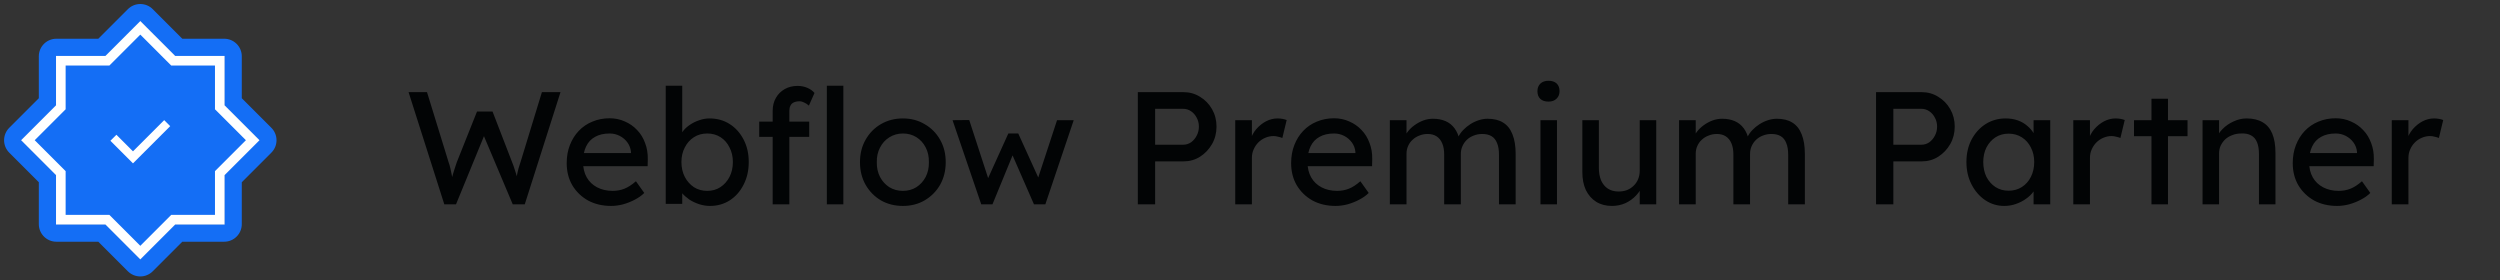
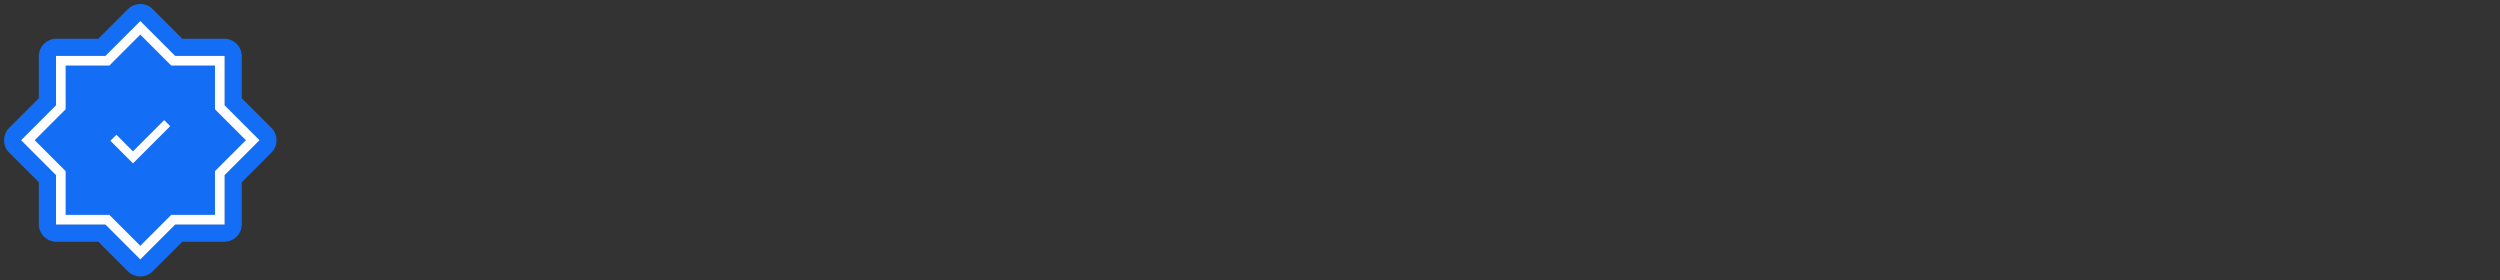
<svg xmlns="http://www.w3.org/2000/svg" width="312" height="35" viewBox="0 0 312 35" fill="none">
  <rect x="0" y="0" width="312" height="35" fill="#333333" stroke="none" />
  <path d="M17.51 2.696L21.844 7.031H27.979V13.166L32.313 17.5L27.979 21.834V27.97H21.844L19.062 30.752L17.51 32.304L13.176 27.97H7.04V21.834L4.258 19.052L2.706 17.5L4.258 15.948L7.04 13.166V7.031H13.176L15.958 4.248L17.51 2.696ZM17.51 0.5C16.924 0.5 16.368 0.734 15.958 1.144L14.405 2.696L12.268 4.834H7.04C5.825 4.834 4.844 5.815 4.844 7.031V12.258L2.706 14.396L1.154 15.948C0.744 16.358 0.51 16.914 0.51 17.5C0.51 18.086 0.744 18.642 1.154 19.052L2.706 20.604L4.844 22.742V27.97C4.844 29.185 5.825 30.166 7.04 30.166H12.268L15.958 33.856C16.368 34.266 16.924 34.5 17.51 34.5C18.095 34.5 18.652 34.266 19.062 33.856L20.614 32.304L22.752 30.166H27.979C29.195 30.166 30.175 29.185 30.175 27.97V22.742L33.865 19.052C34.275 18.642 34.51 18.086 34.51 17.5C34.51 16.914 34.275 16.358 33.865 15.948L30.175 12.258V7.031C30.175 5.815 29.195 4.834 27.979 4.834H22.752L19.062 1.144C18.652 0.734 18.095 0.5 17.51 0.5Z" fill="#146EF5" />
  <path d="M30.715 18.321L31.537 17.499L30.715 16.677L27.429 13.391V8.743V7.581H26.267H21.618L18.332 4.295L17.51 3.473L16.688 4.295L13.402 7.581H8.754H7.591V8.743V13.391L4.305 16.677L3.483 17.499L4.305 18.321L7.591 21.607V26.256V27.418H8.754H13.402L16.688 30.704L17.51 31.526L18.332 30.704L21.618 27.418H26.267H27.429V26.256V21.607L30.715 18.321Z" fill="#146EF5" stroke="white" stroke-width="1.2" />
  <path d="M14.152 17.193L16.596 19.637L20.866 15.367" stroke="white" stroke-width="1.061" />
-   <path d="M55.45 25.5L50.99 11.5H53.29L55.99 20.26C56.07 20.473 56.143 20.727 56.21 21.02C56.276 21.3 56.336 21.587 56.39 21.88C56.443 22.173 56.49 22.447 56.53 22.7C56.583 22.953 56.63 23.16 56.67 23.32L56.09 23.3C56.29 22.593 56.443 22.047 56.55 21.66C56.67 21.273 56.763 20.98 56.83 20.78C56.896 20.567 56.956 20.387 57.01 20.24L59.53 13.92H61.47L63.91 20.24C64.043 20.56 64.156 20.88 64.25 21.2C64.356 21.507 64.45 21.82 64.53 22.14C64.61 22.447 64.696 22.773 64.79 23.12L64.27 23.26C64.336 22.9 64.383 22.62 64.41 22.42C64.45 22.207 64.483 22.033 64.51 21.9C64.536 21.767 64.563 21.64 64.59 21.52C64.616 21.387 64.656 21.22 64.71 21.02C64.776 20.82 64.863 20.547 64.97 20.2L67.63 11.5H69.95L65.49 25.5H63.99L60.29 16.74L60.47 16.82L56.91 25.5H55.45ZM76.264 25.7C75.184 25.7 74.224 25.473 73.384 25.02C72.557 24.553 71.904 23.92 71.424 23.12C70.957 22.32 70.724 21.4 70.724 20.36C70.724 19.533 70.857 18.78 71.124 18.1C71.391 17.42 71.757 16.833 72.224 16.34C72.704 15.833 73.27 15.447 73.924 15.18C74.591 14.9 75.311 14.76 76.084 14.76C76.764 14.76 77.397 14.893 77.984 15.16C78.57 15.413 79.077 15.767 79.504 16.22C79.944 16.673 80.277 17.213 80.504 17.84C80.744 18.453 80.857 19.127 80.844 19.86L80.824 20.74H72.244L71.784 19.1H79.044L78.744 19.44V18.96C78.704 18.52 78.557 18.127 78.304 17.78C78.05 17.433 77.731 17.16 77.344 16.96C76.957 16.76 76.537 16.66 76.084 16.66C75.364 16.66 74.757 16.8 74.264 17.08C73.77 17.347 73.397 17.747 73.144 18.28C72.891 18.8 72.764 19.447 72.764 20.22C72.764 20.953 72.917 21.593 73.224 22.14C73.531 22.673 73.964 23.087 74.524 23.38C75.084 23.673 75.731 23.82 76.464 23.82C76.984 23.82 77.464 23.733 77.904 23.56C78.357 23.387 78.844 23.073 79.364 22.62L80.404 24.08C80.084 24.4 79.691 24.68 79.224 24.92C78.77 25.16 78.284 25.353 77.764 25.5C77.257 25.633 76.757 25.7 76.264 25.7ZM88.603 25.7C88.149 25.7 87.696 25.627 87.243 25.48C86.803 25.333 86.396 25.14 86.023 24.9C85.663 24.647 85.356 24.373 85.103 24.08C84.863 23.773 84.703 23.467 84.623 23.16L85.143 22.88V25.44H83.083V10.7H85.143V17.4L84.823 17.22C84.889 16.913 85.036 16.62 85.263 16.34C85.489 16.047 85.776 15.787 86.123 15.56C86.483 15.32 86.869 15.133 87.283 15C87.696 14.853 88.116 14.78 88.543 14.78C89.489 14.78 90.329 15.013 91.063 15.48C91.796 15.947 92.376 16.593 92.803 17.42C93.229 18.233 93.443 19.167 93.443 20.22C93.443 21.273 93.229 22.213 92.803 23.04C92.389 23.867 91.816 24.52 91.083 25C90.349 25.467 89.523 25.7 88.603 25.7ZM88.263 23.82C88.876 23.82 89.423 23.667 89.903 23.36C90.383 23.04 90.763 22.613 91.043 22.08C91.323 21.533 91.463 20.913 91.463 20.22C91.463 19.54 91.323 18.933 91.043 18.4C90.776 17.853 90.403 17.427 89.923 17.12C89.443 16.813 88.889 16.66 88.263 16.66C87.636 16.66 87.083 16.813 86.603 17.12C86.123 17.427 85.743 17.853 85.463 18.4C85.183 18.933 85.043 19.54 85.043 20.22C85.043 20.913 85.183 21.533 85.463 22.08C85.743 22.613 86.123 23.04 86.603 23.36C87.083 23.667 87.636 23.82 88.263 23.82ZM96.43 25.5V13.82C96.43 13.22 96.563 12.687 96.83 12.22C97.096 11.753 97.463 11.387 97.93 11.12C98.396 10.853 98.936 10.72 99.55 10.72C99.976 10.72 100.376 10.8 100.75 10.96C101.123 11.12 101.423 11.333 101.65 11.6L100.95 13.18C100.776 13.02 100.583 12.893 100.37 12.8C100.17 12.693 99.976 12.64 99.79 12.64C99.51 12.64 99.27 12.687 99.07 12.78C98.883 12.86 98.743 12.993 98.65 13.18C98.556 13.353 98.51 13.567 98.51 13.82V25.5H97.47C97.296 25.5 97.123 25.5 96.95 25.5C96.776 25.5 96.603 25.5 96.43 25.5ZM94.75 17.08V15.18H100.99V17.08H94.75ZM103.19 25.5V10.7H105.25V25.5H103.19ZM112.685 25.7C111.659 25.7 110.739 25.467 109.925 25C109.125 24.52 108.492 23.873 108.025 23.06C107.559 22.233 107.325 21.293 107.325 20.24C107.325 19.187 107.559 18.253 108.025 17.44C108.492 16.613 109.125 15.967 109.925 15.5C110.739 15.02 111.659 14.78 112.685 14.78C113.699 14.78 114.605 15.02 115.405 15.5C116.219 15.967 116.859 16.613 117.325 17.44C117.792 18.253 118.025 19.187 118.025 20.24C118.025 21.293 117.792 22.233 117.325 23.06C116.859 23.873 116.219 24.52 115.405 25C114.605 25.467 113.699 25.7 112.685 25.7ZM112.685 23.82C113.312 23.82 113.872 23.667 114.365 23.36C114.859 23.04 115.245 22.613 115.525 22.08C115.805 21.533 115.939 20.92 115.925 20.24C115.939 19.547 115.805 18.933 115.525 18.4C115.245 17.853 114.859 17.427 114.365 17.12C113.872 16.813 113.312 16.66 112.685 16.66C112.059 16.66 111.492 16.82 110.985 17.14C110.492 17.447 110.105 17.873 109.825 18.42C109.545 18.953 109.412 19.56 109.425 20.24C109.412 20.92 109.545 21.533 109.825 22.08C110.105 22.613 110.492 23.04 110.985 23.36C111.492 23.667 112.059 23.82 112.685 23.82ZM122.459 25.5L118.879 15L120.959 14.98L123.519 22.84L123.059 22.8L125.839 16.66H127.079L129.879 22.82L129.339 22.86L131.919 15H133.999L130.459 25.5H129.039L126.119 18.82L126.579 18.88L123.859 25.5H122.459ZM142.001 25.5V11.5H147.701C148.461 11.5 149.148 11.693 149.761 12.08C150.388 12.453 150.888 12.967 151.261 13.62C151.634 14.273 151.821 15 151.821 15.8C151.821 16.6 151.634 17.327 151.261 17.98C150.888 18.633 150.388 19.16 149.761 19.56C149.148 19.947 148.461 20.14 147.701 20.14H144.161V25.5H142.001ZM144.161 18.06H147.661C148.021 18.06 148.348 17.96 148.641 17.76C148.934 17.547 149.168 17.273 149.341 16.94C149.528 16.593 149.621 16.213 149.621 15.8C149.621 15.387 149.528 15.013 149.341 14.68C149.168 14.347 148.934 14.08 148.641 13.88C148.348 13.68 148.021 13.58 147.661 13.58H144.161V18.06ZM154.157 25.5V15H156.237V18.3L156.037 17.5C156.183 16.993 156.43 16.533 156.777 16.12C157.137 15.707 157.543 15.38 157.997 15.14C158.463 14.9 158.943 14.78 159.437 14.78C159.663 14.78 159.877 14.8 160.077 14.84C160.29 14.88 160.457 14.927 160.577 14.98L160.037 17.22C159.877 17.153 159.697 17.1 159.497 17.06C159.31 17.007 159.123 16.98 158.937 16.98C158.577 16.98 158.23 17.053 157.897 17.2C157.577 17.333 157.29 17.527 157.037 17.78C156.797 18.02 156.603 18.307 156.457 18.64C156.31 18.96 156.237 19.313 156.237 19.7V25.5H154.157ZM166.674 25.7C165.594 25.7 164.634 25.473 163.794 25.02C162.967 24.553 162.314 23.92 161.834 23.12C161.367 22.32 161.134 21.4 161.134 20.36C161.134 19.533 161.267 18.78 161.534 18.1C161.801 17.42 162.167 16.833 162.634 16.34C163.114 15.833 163.681 15.447 164.334 15.18C165.001 14.9 165.721 14.76 166.494 14.76C167.174 14.76 167.807 14.893 168.394 15.16C168.981 15.413 169.487 15.767 169.914 16.22C170.354 16.673 170.687 17.213 170.914 17.84C171.154 18.453 171.267 19.127 171.254 19.86L171.234 20.74H162.654L162.194 19.1H169.454L169.154 19.44V18.96C169.114 18.52 168.967 18.127 168.714 17.78C168.461 17.433 168.141 17.16 167.754 16.96C167.367 16.76 166.947 16.66 166.494 16.66C165.774 16.66 165.167 16.8 164.674 17.08C164.181 17.347 163.807 17.747 163.554 18.28C163.301 18.8 163.174 19.447 163.174 20.22C163.174 20.953 163.327 21.593 163.634 22.14C163.941 22.673 164.374 23.087 164.934 23.38C165.494 23.673 166.141 23.82 166.874 23.82C167.394 23.82 167.874 23.733 168.314 23.56C168.767 23.387 169.254 23.073 169.774 22.62L170.814 24.08C170.494 24.4 170.101 24.68 169.634 24.92C169.181 25.16 168.694 25.353 168.174 25.5C167.667 25.633 167.167 25.7 166.674 25.7ZM173.453 25.5V15H175.533V17.24L175.153 17.48C175.259 17.133 175.426 16.8 175.653 16.48C175.893 16.16 176.179 15.88 176.513 15.64C176.859 15.387 177.226 15.187 177.613 15.04C178.013 14.893 178.419 14.82 178.833 14.82C179.433 14.82 179.959 14.92 180.413 15.12C180.866 15.32 181.239 15.62 181.533 16.02C181.826 16.42 182.039 16.92 182.173 17.52L181.853 17.44L181.993 17.1C182.139 16.793 182.339 16.507 182.593 16.24C182.859 15.96 183.159 15.713 183.493 15.5C183.826 15.287 184.179 15.12 184.553 15C184.926 14.88 185.293 14.82 185.653 14.82C186.439 14.82 187.086 14.98 187.593 15.3C188.113 15.62 188.499 16.107 188.753 16.76C189.019 17.413 189.153 18.227 189.153 19.2V25.5H187.073V19.32C187.073 18.72 186.993 18.233 186.833 17.86C186.686 17.473 186.459 17.187 186.153 17C185.846 16.813 185.453 16.72 184.973 16.72C184.599 16.72 184.246 16.787 183.913 16.92C183.593 17.04 183.313 17.213 183.073 17.44C182.833 17.667 182.646 17.933 182.513 18.24C182.379 18.533 182.313 18.86 182.313 19.22V25.5H180.233V19.28C180.233 18.733 180.153 18.273 179.993 17.9C179.833 17.513 179.599 17.22 179.293 17.02C178.986 16.82 178.613 16.72 178.173 16.72C177.799 16.72 177.453 16.787 177.133 16.92C176.813 17.04 176.533 17.213 176.293 17.44C176.053 17.653 175.866 17.913 175.733 18.22C175.599 18.513 175.533 18.833 175.533 19.18V25.5H173.453ZM192.251 25.5V15H194.311V25.5H192.251ZM193.251 12.68C192.811 12.68 192.471 12.567 192.231 12.34C191.991 12.113 191.871 11.793 191.871 11.38C191.871 10.993 191.991 10.68 192.231 10.44C192.484 10.2 192.824 10.08 193.251 10.08C193.691 10.08 194.031 10.193 194.271 10.42C194.511 10.647 194.631 10.967 194.631 11.38C194.631 11.767 194.504 12.08 194.251 12.32C194.011 12.56 193.677 12.68 193.251 12.68ZM201.157 25.7C200.41 25.7 199.757 25.527 199.197 25.18C198.65 24.833 198.224 24.347 197.917 23.72C197.624 23.093 197.477 22.347 197.477 21.48V15H199.537V20.92C199.537 21.533 199.63 22.067 199.817 22.52C200.017 22.96 200.297 23.3 200.657 23.54C201.03 23.78 201.477 23.9 201.997 23.9C202.384 23.9 202.737 23.84 203.057 23.72C203.377 23.587 203.65 23.407 203.877 23.18C204.117 22.953 204.304 22.68 204.437 22.36C204.57 22.04 204.637 21.693 204.637 21.32V15H206.697V25.5H204.637V23.3L204.997 23.06C204.837 23.553 204.564 24 204.177 24.4C203.804 24.8 203.357 25.12 202.837 25.36C202.317 25.587 201.757 25.7 201.157 25.7ZM209.546 25.5V15H211.626V17.24L211.246 17.48C211.353 17.133 211.52 16.8 211.746 16.48C211.986 16.16 212.273 15.88 212.606 15.64C212.953 15.387 213.32 15.187 213.706 15.04C214.106 14.893 214.513 14.82 214.926 14.82C215.526 14.82 216.053 14.92 216.506 15.12C216.96 15.32 217.333 15.62 217.626 16.02C217.92 16.42 218.133 16.92 218.266 17.52L217.946 17.44L218.086 17.1C218.233 16.793 218.433 16.507 218.686 16.24C218.953 15.96 219.253 15.713 219.586 15.5C219.92 15.287 220.273 15.12 220.646 15C221.02 14.88 221.386 14.82 221.746 14.82C222.533 14.82 223.18 14.98 223.686 15.3C224.206 15.62 224.593 16.107 224.846 16.76C225.113 17.413 225.246 18.227 225.246 19.2V25.5H223.166V19.32C223.166 18.72 223.086 18.233 222.926 17.86C222.78 17.473 222.553 17.187 222.246 17C221.94 16.813 221.546 16.72 221.066 16.72C220.693 16.72 220.34 16.787 220.006 16.92C219.686 17.04 219.406 17.213 219.166 17.44C218.926 17.667 218.74 17.933 218.606 18.24C218.473 18.533 218.406 18.86 218.406 19.22V25.5H216.326V19.28C216.326 18.733 216.246 18.273 216.086 17.9C215.926 17.513 215.693 17.22 215.386 17.02C215.08 16.82 214.706 16.72 214.266 16.72C213.893 16.72 213.546 16.787 213.226 16.92C212.906 17.04 212.626 17.213 212.386 17.44C212.146 17.653 211.96 17.913 211.826 18.22C211.693 18.513 211.626 18.833 211.626 19.18V25.5H209.546ZM234.13 25.5V11.5H239.83C240.59 11.5 241.277 11.693 241.89 12.08C242.517 12.453 243.017 12.967 243.39 13.62C243.763 14.273 243.95 15 243.95 15.8C243.95 16.6 243.763 17.327 243.39 17.98C243.017 18.633 242.517 19.16 241.89 19.56C241.277 19.947 240.59 20.14 239.83 20.14H236.29V25.5H234.13ZM236.29 18.06H239.79C240.15 18.06 240.477 17.96 240.77 17.76C241.063 17.547 241.297 17.273 241.47 16.94C241.657 16.593 241.75 16.213 241.75 15.8C241.75 15.387 241.657 15.013 241.47 14.68C241.297 14.347 241.063 14.08 240.77 13.88C240.477 13.68 240.15 13.58 239.79 13.58H236.29V18.06ZM250.13 25.7C249.264 25.7 248.47 25.46 247.75 24.98C247.044 24.5 246.477 23.847 246.05 23.02C245.624 22.193 245.41 21.26 245.41 20.22C245.41 19.167 245.624 18.233 246.05 17.42C246.49 16.593 247.077 15.947 247.81 15.48C248.557 15.013 249.39 14.78 250.31 14.78C250.857 14.78 251.357 14.86 251.81 15.02C252.264 15.18 252.657 15.407 252.99 15.7C253.337 15.98 253.617 16.307 253.83 16.68C254.057 17.053 254.197 17.453 254.25 17.88L253.79 17.72V15H255.87V25.5H253.79V23L254.27 22.86C254.19 23.22 254.024 23.573 253.77 23.92C253.53 24.253 253.217 24.553 252.83 24.82C252.457 25.087 252.037 25.3 251.57 25.46C251.117 25.62 250.637 25.7 250.13 25.7ZM250.67 23.8C251.297 23.8 251.85 23.647 252.33 23.34C252.81 23.033 253.184 22.613 253.45 22.08C253.73 21.533 253.87 20.913 253.87 20.22C253.87 19.54 253.73 18.933 253.45 18.4C253.184 17.867 252.81 17.447 252.33 17.14C251.85 16.833 251.297 16.68 250.67 16.68C250.057 16.68 249.51 16.833 249.03 17.14C248.564 17.447 248.19 17.867 247.91 18.4C247.644 18.933 247.51 19.54 247.51 20.22C247.51 20.913 247.644 21.533 247.91 22.08C248.19 22.613 248.564 23.033 249.03 23.34C249.51 23.647 250.057 23.8 250.67 23.8ZM258.747 25.5V15H260.827V18.3L260.627 17.5C260.773 16.993 261.02 16.533 261.367 16.12C261.727 15.707 262.133 15.38 262.587 15.14C263.053 14.9 263.533 14.78 264.027 14.78C264.253 14.78 264.467 14.8 264.667 14.84C264.88 14.88 265.047 14.927 265.167 14.98L264.627 17.22C264.467 17.153 264.287 17.1 264.087 17.06C263.9 17.007 263.713 16.98 263.527 16.98C263.167 16.98 262.82 17.053 262.487 17.2C262.167 17.333 261.88 17.527 261.627 17.78C261.387 18.02 261.193 18.307 261.047 18.64C260.9 18.96 260.827 19.313 260.827 19.7V25.5H258.747ZM268.504 25.5V12.32H270.564V25.5H268.504ZM266.324 17V15H273.004V17H266.324ZM274.879 25.5V15H276.939V17.16L276.579 17.4C276.713 16.933 276.973 16.507 277.359 16.12C277.746 15.72 278.206 15.4 278.739 15.16C279.273 14.907 279.819 14.78 280.379 14.78C281.179 14.78 281.846 14.94 282.379 15.26C282.913 15.567 283.313 16.04 283.579 16.68C283.846 17.32 283.979 18.127 283.979 19.1V25.5H281.919V19.24C281.919 18.64 281.839 18.147 281.679 17.76C281.519 17.36 281.273 17.073 280.939 16.9C280.606 16.713 280.193 16.633 279.699 16.66C279.299 16.66 278.933 16.727 278.599 16.86C278.266 16.98 277.973 17.153 277.719 17.38C277.479 17.607 277.286 17.873 277.139 18.18C277.006 18.473 276.939 18.793 276.939 19.14V25.5H275.919C275.746 25.5 275.573 25.5 275.399 25.5C275.226 25.5 275.053 25.5 274.879 25.5ZM291.674 25.7C290.594 25.7 289.634 25.473 288.794 25.02C287.967 24.553 287.314 23.92 286.834 23.12C286.367 22.32 286.134 21.4 286.134 20.36C286.134 19.533 286.267 18.78 286.534 18.1C286.801 17.42 287.167 16.833 287.634 16.34C288.114 15.833 288.681 15.447 289.334 15.18C290.001 14.9 290.721 14.76 291.494 14.76C292.174 14.76 292.807 14.893 293.394 15.16C293.981 15.413 294.487 15.767 294.914 16.22C295.354 16.673 295.687 17.213 295.914 17.84C296.154 18.453 296.267 19.127 296.254 19.86L296.234 20.74H287.654L287.194 19.1H294.454L294.154 19.44V18.96C294.114 18.52 293.967 18.127 293.714 17.78C293.461 17.433 293.141 17.16 292.754 16.96C292.367 16.76 291.947 16.66 291.494 16.66C290.774 16.66 290.167 16.8 289.674 17.08C289.181 17.347 288.807 17.747 288.554 18.28C288.301 18.8 288.174 19.447 288.174 20.22C288.174 20.953 288.327 21.593 288.634 22.14C288.941 22.673 289.374 23.087 289.934 23.38C290.494 23.673 291.141 23.82 291.874 23.82C292.394 23.82 292.874 23.733 293.314 23.56C293.767 23.387 294.254 23.073 294.774 22.62L295.814 24.08C295.494 24.4 295.101 24.68 294.634 24.92C294.181 25.16 293.694 25.353 293.174 25.5C292.667 25.633 292.167 25.7 291.674 25.7ZM298.493 25.5V15H300.573V18.3L300.373 17.5C300.519 16.993 300.766 16.533 301.113 16.12C301.473 15.707 301.879 15.38 302.333 15.14C302.799 14.9 303.279 14.78 303.773 14.78C303.999 14.78 304.213 14.8 304.413 14.84C304.626 14.88 304.793 14.927 304.913 14.98L304.373 17.22C304.213 17.153 304.033 17.1 303.833 17.06C303.646 17.007 303.459 16.98 303.273 16.98C302.913 16.98 302.566 17.053 302.233 17.2C301.913 17.333 301.626 17.527 301.373 17.78C301.133 18.02 300.939 18.307 300.793 18.64C300.646 18.96 300.573 19.313 300.573 19.7V25.5H298.493Z" fill="#020405" />
</svg>